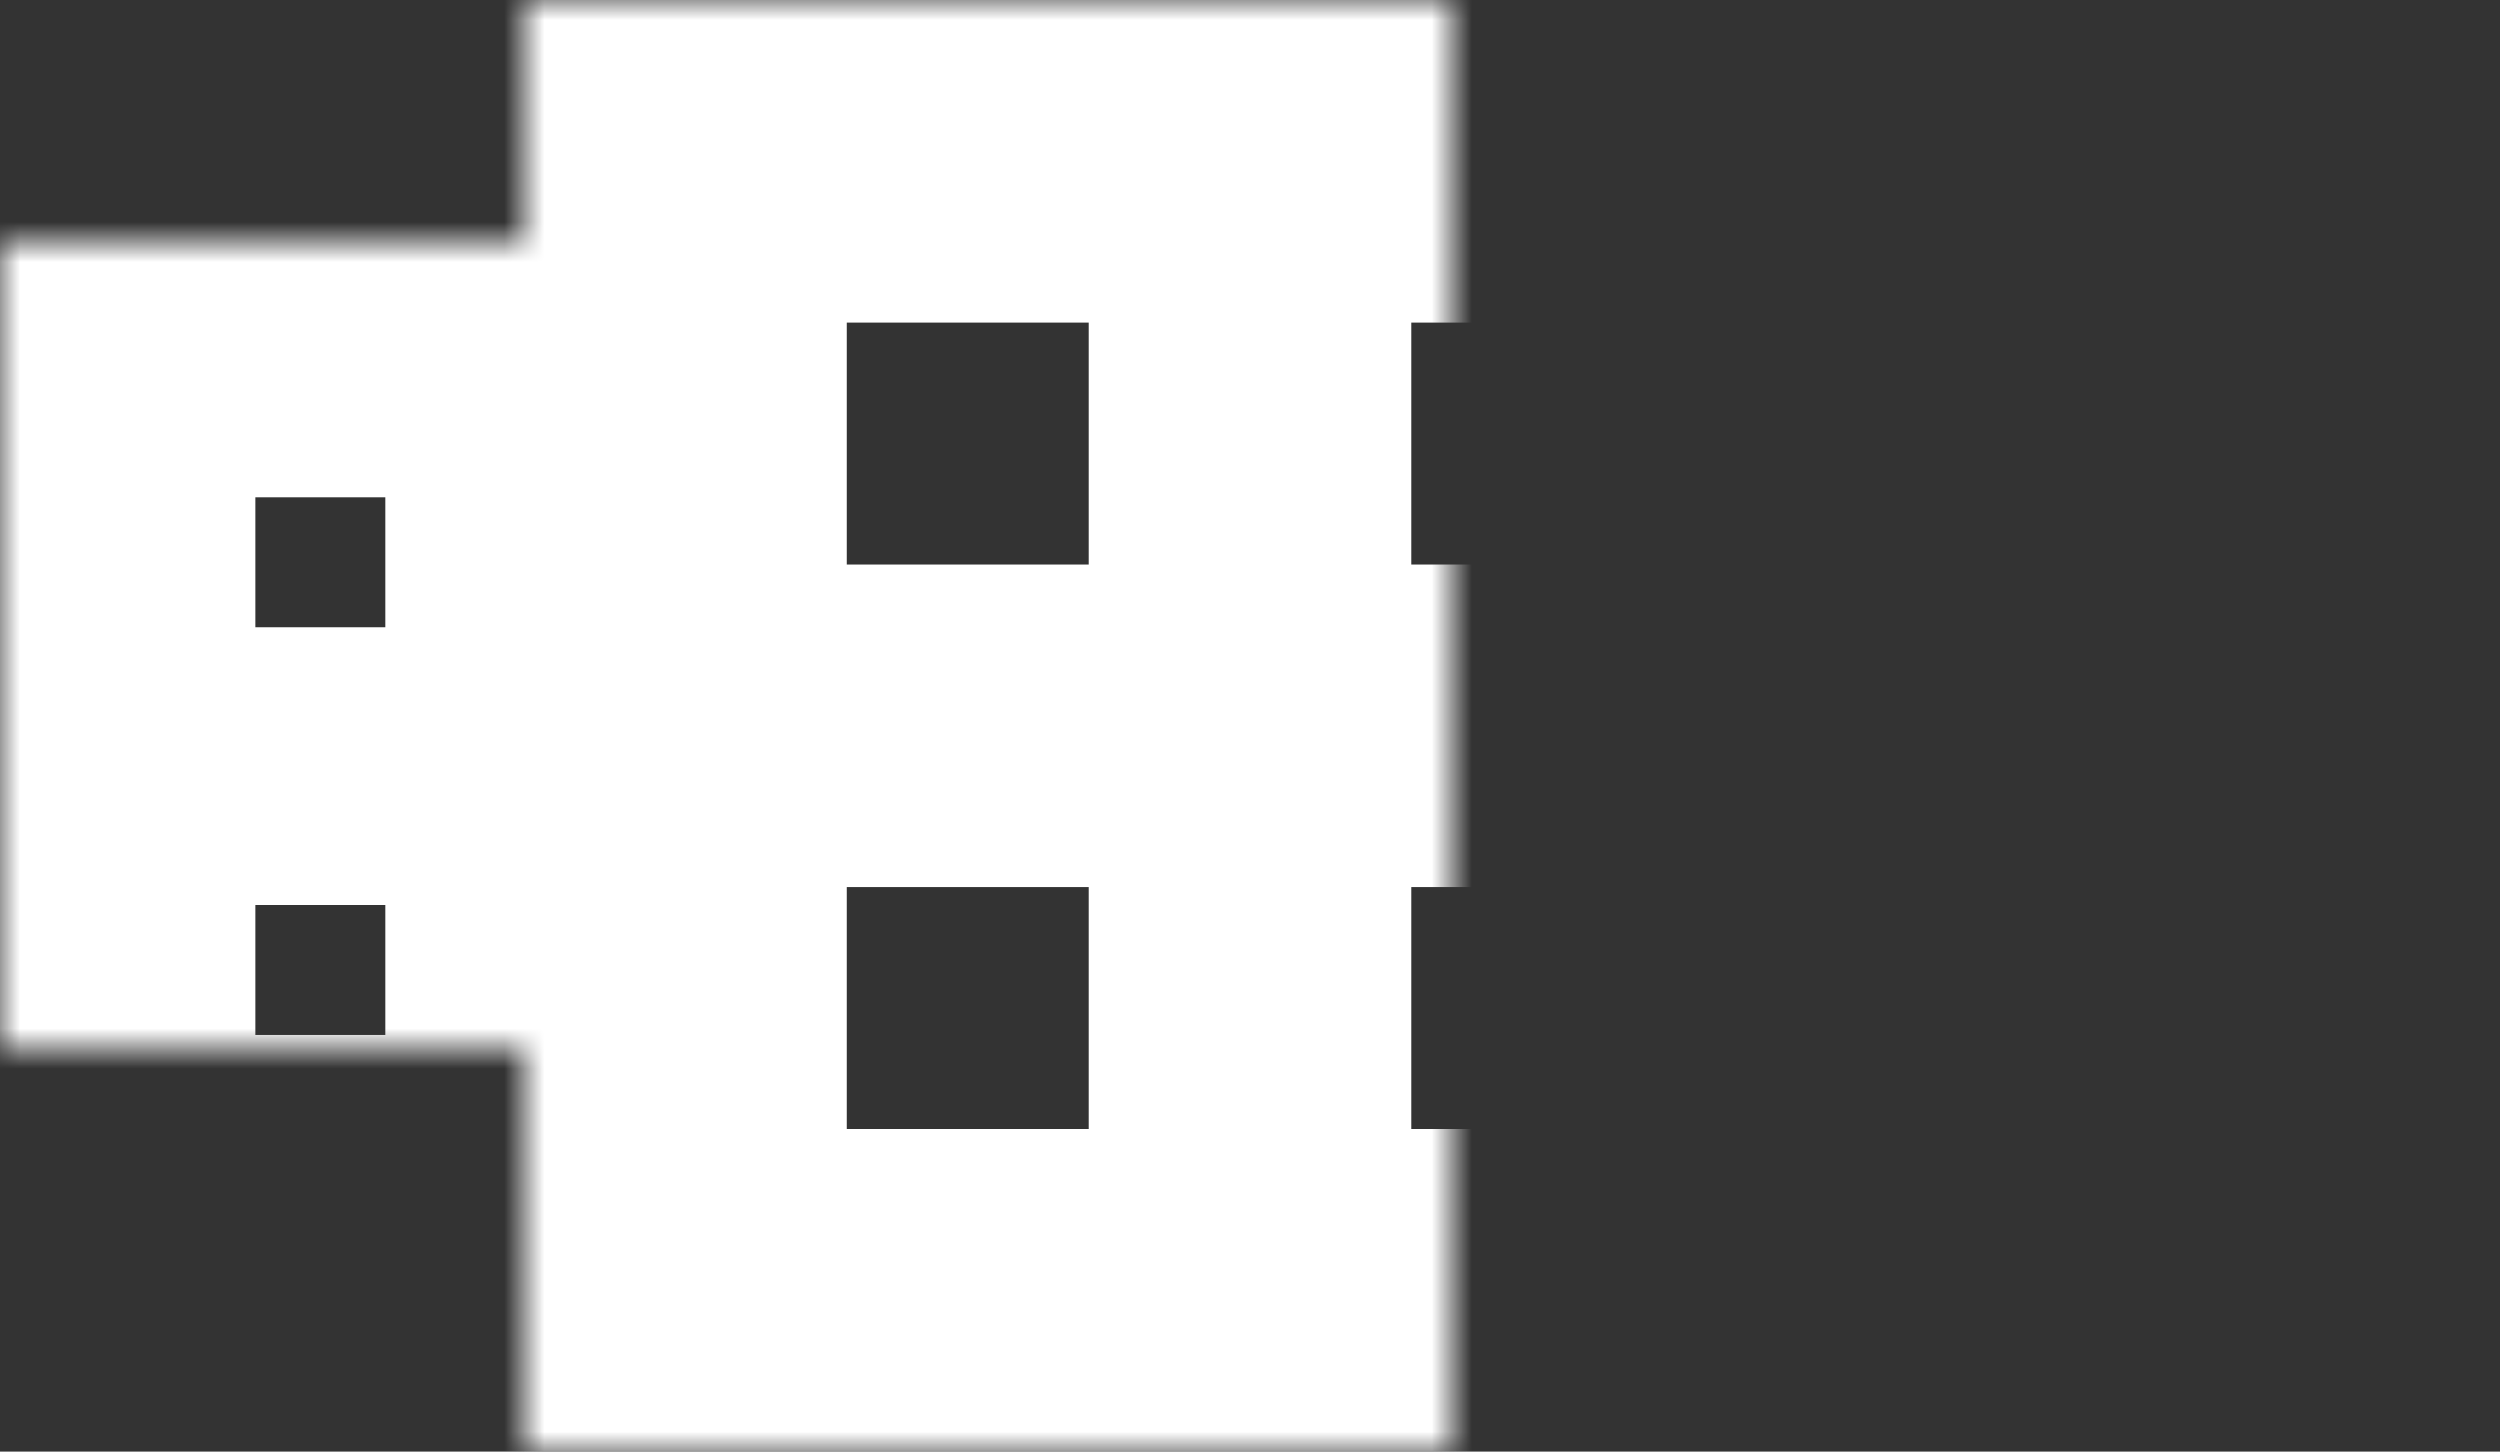
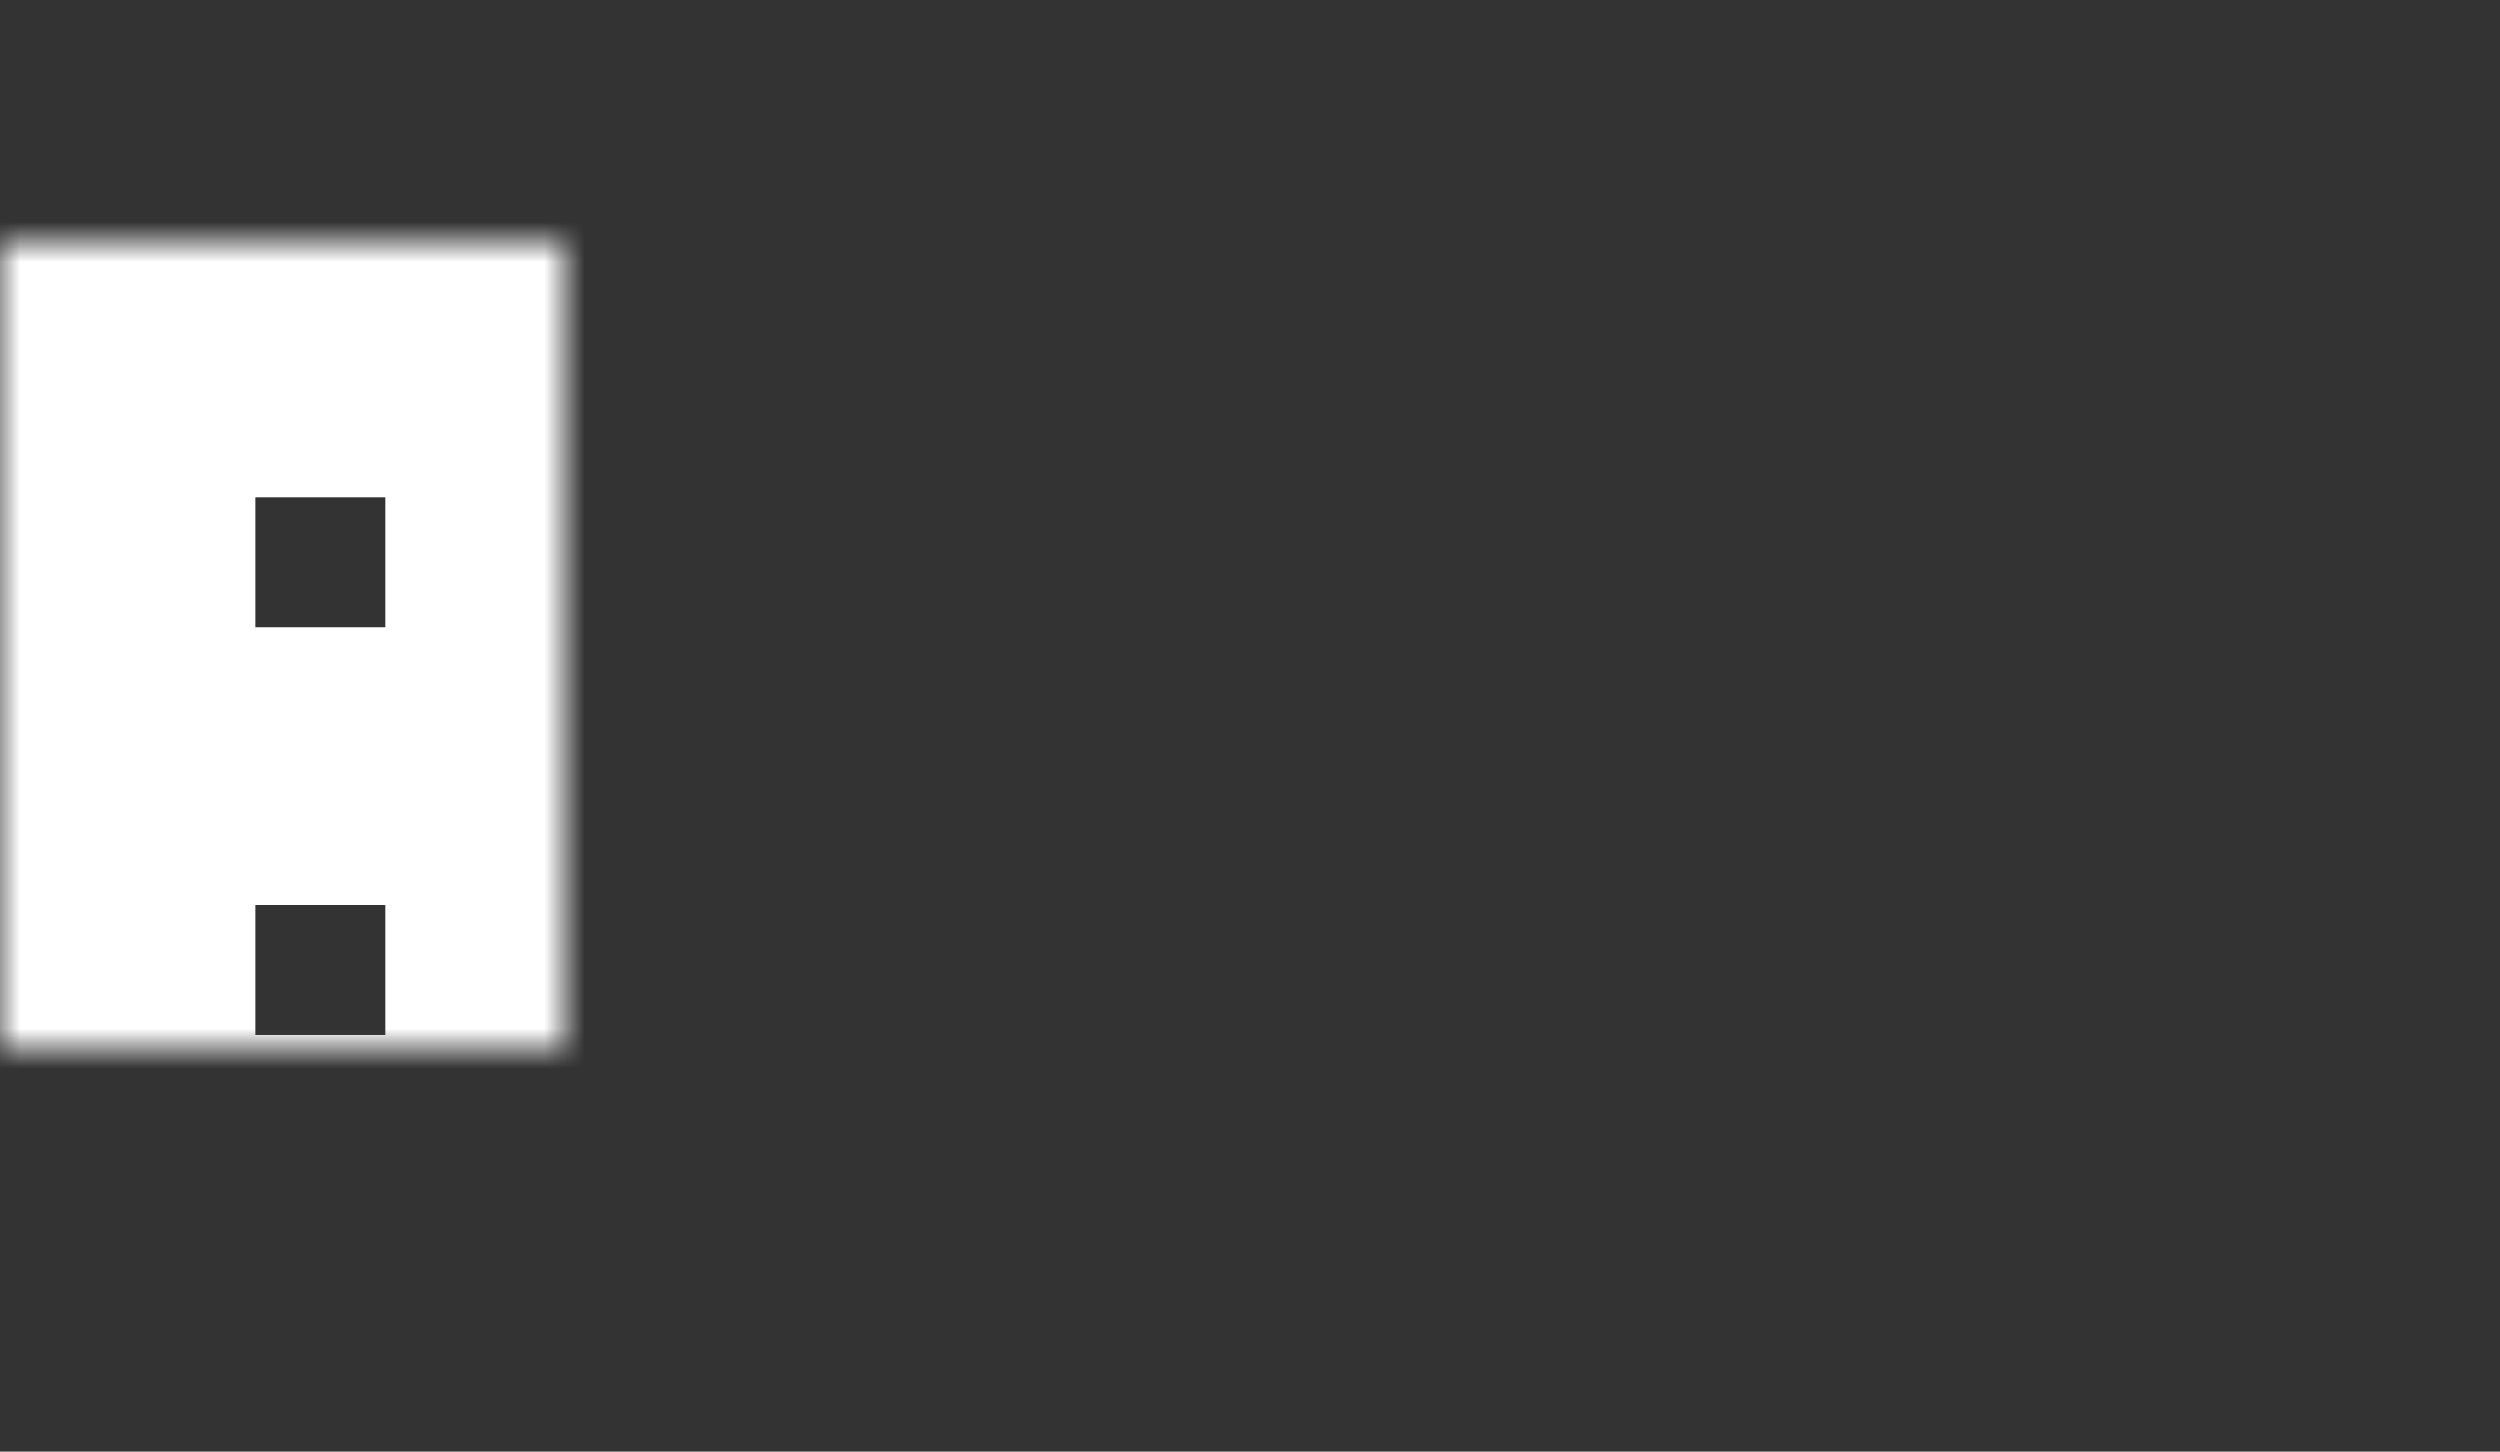
<svg xmlns="http://www.w3.org/2000/svg" xmlns:xlink="http://www.w3.org/1999/xlink" width="62px" height="36px" viewBox="0 0 62 36" version="1.1">
  <rect x="0" y="0" width="62" height="36" fill="#333333" stroke="none" />
  <title>Group 13</title>
  <desc>Created with Sketch.</desc>
  <defs>
    <path d="M0,6 L14,6 L14,32 L0,32 L0,6 Z M4.333,10.333 L11.556,10.333 L11.556,17.556 L4.333,17.556 L4.333,10.333 Z M4.333,20.444 L11.556,20.444 L11.556,27.667 L4.333,27.667 L4.333,20.444 Z" id="path-1" />
    <mask id="mask-2" maskContentUnits="userSpaceOnUse" maskUnits="objectBoundingBox" x="0" y="0" width="14" height="26" fill="white">
      <use xlink:href="#path-1" />
    </mask>
-     <path d="M48,6 L62,6 L62,32 L48,32 L48,6 Z M50.444,10.333 L57.667,10.333 L57.667,17.556 L50.444,17.556 L50.444,10.333 Z M50.444,20.444 L57.667,20.444 L57.667,27.667 L50.444,27.667 L50.444,20.444 Z" id="path-3" />
    <mask id="mask-4" maskContentUnits="userSpaceOnUse" maskUnits="objectBoundingBox" x="0" y="0" width="14" height="26" fill="white">
      <use xlink:href="#path-3" />
    </mask>
-     <path d="M13,0 L49,0 L49,36 L13,36 L13,0 Z M19,6 L29,6 L29,16 L19,16 L19,6 Z M33,6 L43,6 L43,16 L33,16 L33,6 Z M19,20 L29,20 L29,30 L19,30 L19,20 Z M33,20 L43,20 L43,30 L33,30 L33,20 Z" id="path-5" />
    <mask id="mask-6" maskContentUnits="userSpaceOnUse" maskUnits="objectBoundingBox" x="0" y="0" width="36" height="36" fill="white">
      <use xlink:href="#path-5" />
    </mask>
  </defs>
  <g id="Landing" stroke="none" stroke-width="1" fill="none" fill-rule="evenodd">
    <g id="Artboard-3" transform="translate(-612, -67)" stroke-width="4" stroke="#FFFFFF" fill="#FFFFFF">
      <g id="Group-6" transform="translate(420, 65)">
        <g id="Group-13" transform="translate(192, 2)">
          <g id="Group-2">
            <use id="Combined-Shape" mask="url(#mask-2)" xlink:href="#path-1" />
            <use id="Combined-Shape" mask="url(#mask-4)" xlink:href="#path-3" />
            <use id="Combined-Shape" mask="url(#mask-6)" xlink:href="#path-5" />
          </g>
        </g>
      </g>
    </g>
  </g>
</svg>